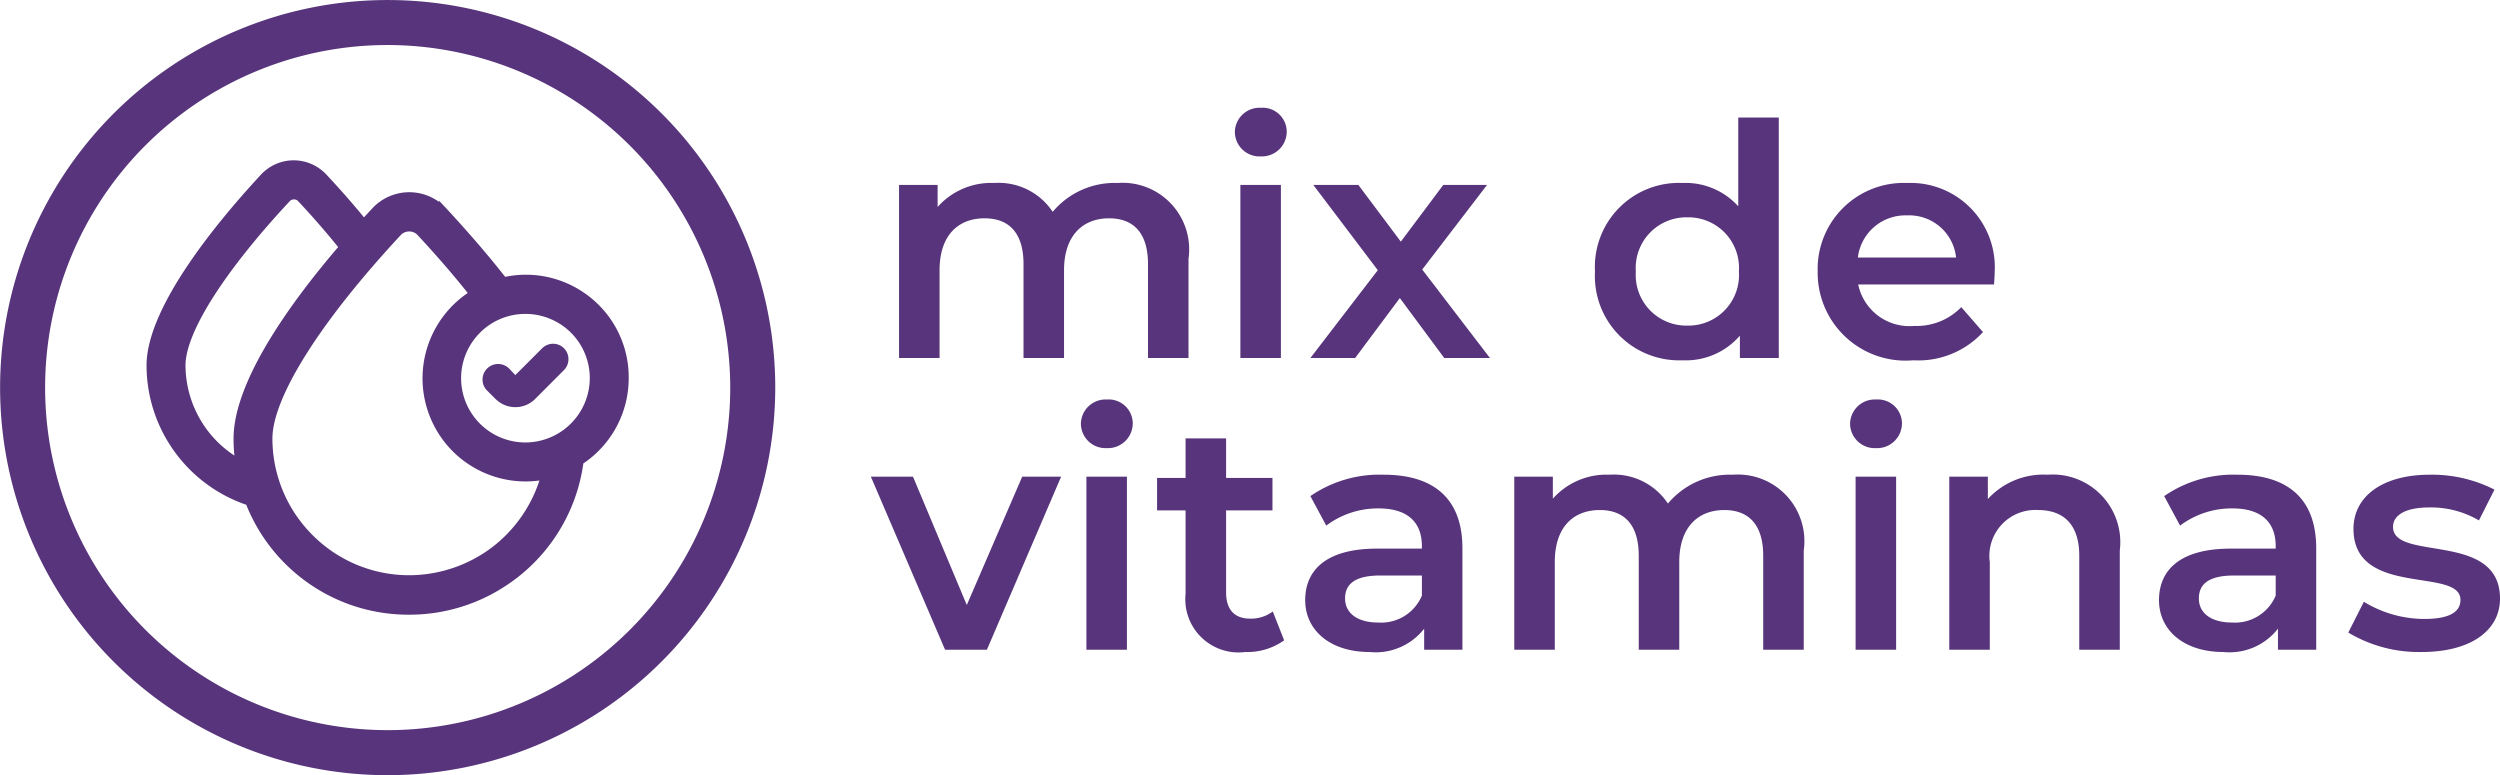
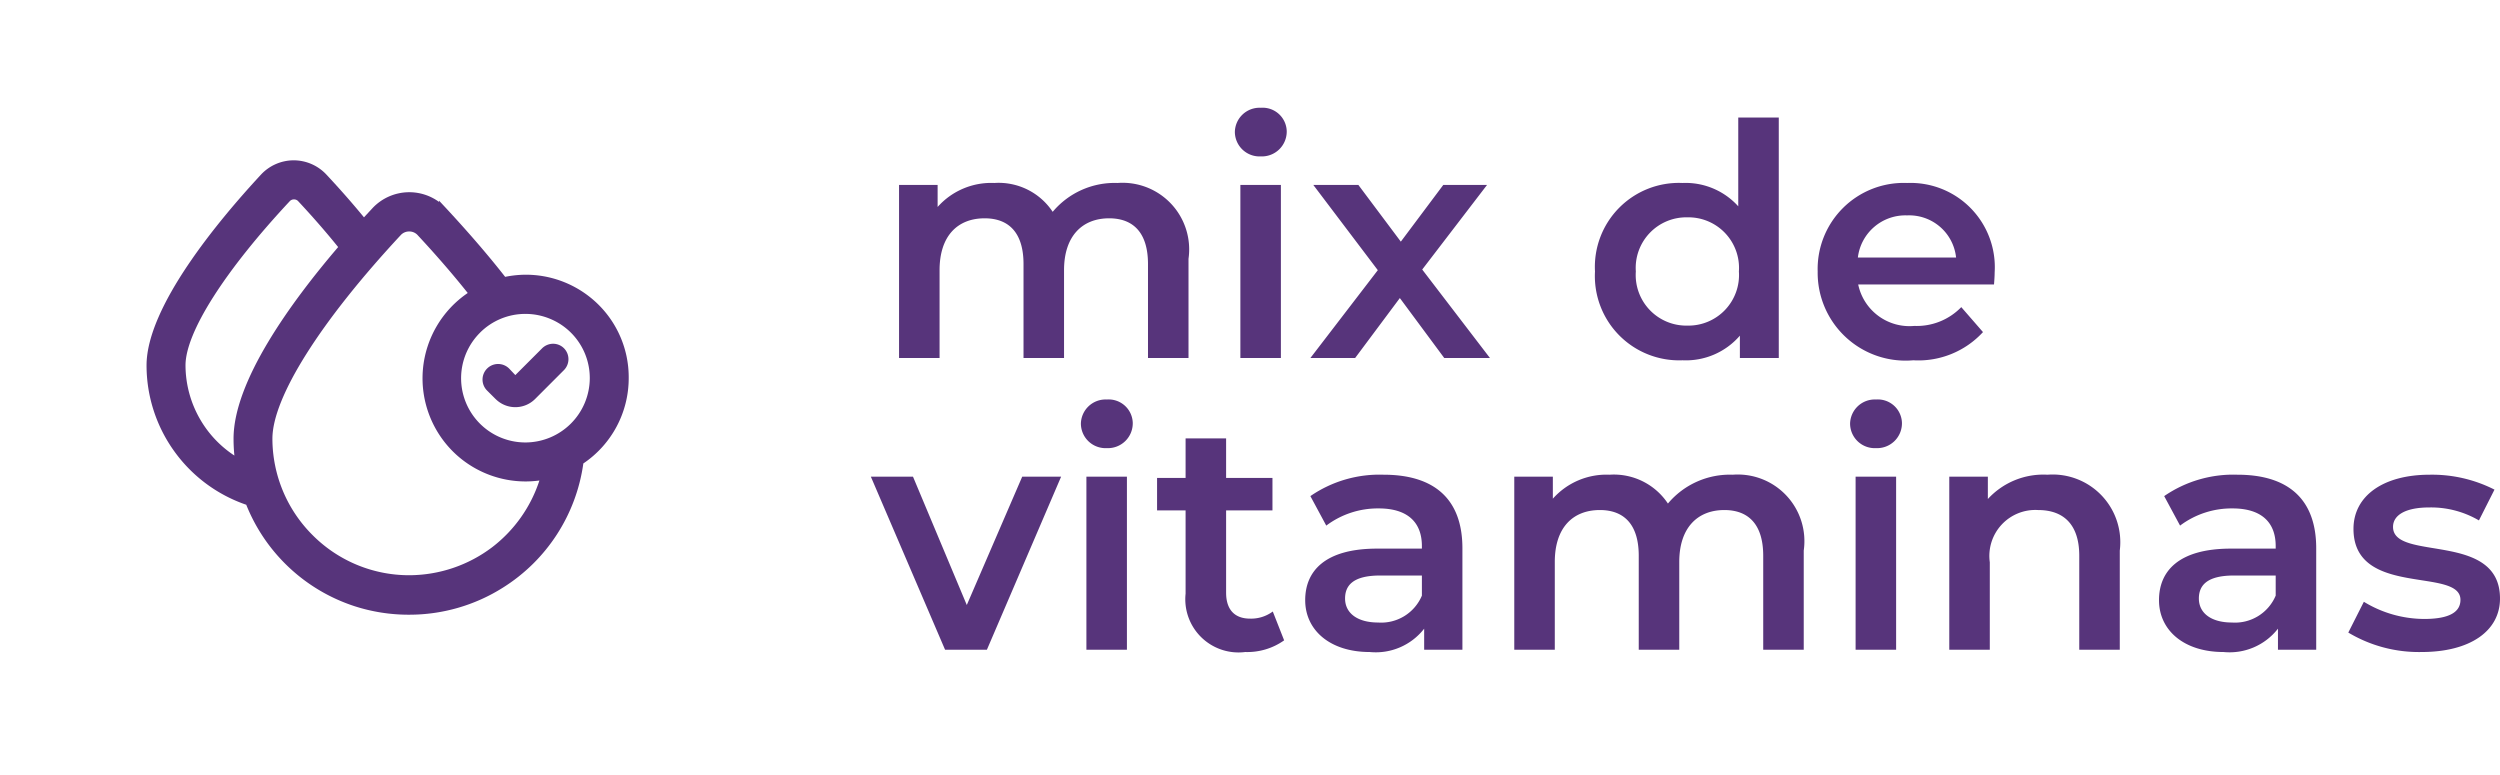
<svg xmlns="http://www.w3.org/2000/svg" viewBox="0 0 77.126 23.915" height="23.915" width="77.126">
  <g transform="translate(554.882 -588.455)" id="claim_lamen_home_vitaminas">
    <path fill="#57347b" transform="translate(-527.966 599.5)" d="M7.56-5.4a2.492,2.492,0,0,0-2,.89,2,2,0,0,0-1.8-.89,2.212,2.212,0,0,0-1.75.74v-.68H.82V0H2.07V-2.71c0-1.06.56-1.6,1.39-1.6.76,0,1.2.46,1.2,1.41V0H5.91V-2.71c0-1.06.57-1.6,1.39-1.6.76,0,1.2.46,1.2,1.41V0H9.75V-3.06A2.055,2.055,0,0,0,7.56-5.4Zm4.42-.82a.767.767,0,0,0,.8-.78.744.744,0,0,0-.8-.72.761.761,0,0,0-.8.75A.761.761,0,0,0,11.98-6.22ZM11.35,0H12.6V-5.34H11.35Zm7.7,0L16.96-2.73l2-2.61H17.61L16.3-3.59,14.99-5.34H13.6l1.99,2.63L13.51,0h1.38l1.38-1.85L17.64,0Zm7.66-7.42v2.74a2.187,2.187,0,0,0-1.72-.72,2.591,2.591,0,0,0-2.7,2.73A2.6,2.6,0,0,0,24.99.07a2.2,2.2,0,0,0,1.77-.76V0h1.2V-7.42ZM25.14-1a1.561,1.561,0,0,1-1.59-1.67,1.561,1.561,0,0,1,1.59-1.67,1.561,1.561,0,0,1,1.59,1.67A1.561,1.561,0,0,1,25.14-1Zm9.48-1.64a2.6,2.6,0,0,0-2.7-2.76,2.656,2.656,0,0,0-2.76,2.73A2.711,2.711,0,0,0,32.11.07,2.707,2.707,0,0,0,34.26-.8l-.67-.77a1.914,1.914,0,0,1-1.45.58,1.616,1.616,0,0,1-1.73-1.28H34.6C34.61-2.39,34.62-2.54,34.62-2.64ZM31.92-4.4a1.454,1.454,0,0,1,1.51,1.3H30.4A1.476,1.476,0,0,1,31.92-4.4ZM4.62,3.66,2.91,7.62,1.25,3.66H-.05L2.24,9H3.53L5.82,3.66Zm2.61-.88A.767.767,0,0,0,8.03,2a.744.744,0,0,0-.8-.72.761.761,0,0,0-.8.75A.761.761,0,0,0,7.23,2.78ZM6.6,9H7.85V3.66H6.6Zm5.75-1.18a1.124,1.124,0,0,1-.7.22c-.48,0-.74-.28-.74-.8V4.7h1.43v-1H10.91V2.48H9.66V3.7H8.78v1h.88V7.27a1.641,1.641,0,0,0,1.84,1.8,1.964,1.964,0,0,0,1.2-.36ZM15.77,3.6a3.755,3.755,0,0,0-2.26.66l.49.91a2.644,2.644,0,0,1,1.62-.53c.89,0,1.33.43,1.33,1.16v.08H15.57c-1.62,0-2.22.7-2.22,1.59,0,.93.77,1.6,1.99,1.6a1.892,1.892,0,0,0,1.68-.72V9H18.2V5.87C18.2,4.33,17.31,3.6,15.77,3.6ZM15.6,8.16c-.64,0-1.02-.29-1.02-.74,0-.39.23-.71,1.08-.71h1.29v.62A1.361,1.361,0,0,1,15.6,8.16ZM26.54,3.6a2.492,2.492,0,0,0-2,.89,2,2,0,0,0-1.8-.89,2.212,2.212,0,0,0-1.75.74V3.66H19.8V9h1.25V6.29c0-1.06.56-1.6,1.39-1.6.76,0,1.2.46,1.2,1.41V9h1.25V6.29c0-1.06.57-1.6,1.39-1.6.76,0,1.2.46,1.2,1.41V9h1.25V5.94A2.055,2.055,0,0,0,26.54,3.6Zm4.42-.82a.767.767,0,0,0,.8-.78.744.744,0,0,0-.8-.72.761.761,0,0,0-.8.75A.761.761,0,0,0,30.96,2.78ZM30.33,9h1.25V3.66H30.33Zm5.92-5.4a2.322,2.322,0,0,0-1.84.75V3.66H33.22V9h1.25V6.3a1.418,1.418,0,0,1,1.49-1.61c.8,0,1.27.46,1.27,1.41V9h1.25V5.94A2.087,2.087,0,0,0,36.25,3.6Zm5.86,0a3.755,3.755,0,0,0-2.26.66l.49.91a2.644,2.644,0,0,1,1.62-.53c.89,0,1.33.43,1.33,1.16v.08H41.91c-1.62,0-2.22.7-2.22,1.59,0,.93.77,1.6,1.99,1.6a1.892,1.892,0,0,0,1.68-.72V9h1.18V5.87C44.54,4.33,43.65,3.6,42.11,3.6Zm-.17,4.56c-.64,0-1.02-.29-1.02-.74,0-.39.23-.71,1.08-.71h1.29v.62A1.361,1.361,0,0,1,41.94,8.16Zm5.85.91c1.5,0,2.42-.65,2.42-1.65,0-2.09-3.3-1.13-3.3-2.21,0-.35.36-.6,1.12-.6a2.923,2.923,0,0,1,1.53.4l.48-.95a4.25,4.25,0,0,0-2-.46c-1.44,0-2.35.66-2.35,1.67,0,2.13,3.3,1.17,3.3,2.19,0,.37-.33.59-1.12.59a3.593,3.593,0,0,1-1.86-.53l-.48.95A4.243,4.243,0,0,0,47.79,9.07Z" data-name="Caminho 11886" id="Caminho_11886" />
    <g transform="translate(-546.315 597.021)" data-name="Arte 190" id="Arte_190">
      <g transform="translate(-8.566 -8.566)" data-name="Grupo 5041" id="Grupo_5041">
-         <path fill="#57347b" d="M11.957,23.915A11.957,11.957,0,1,1,23.916,11.959,11.97,11.97,0,0,1,11.957,23.915m0-22.526a10.568,10.568,0,1,0,10.57,10.57,10.581,10.581,0,0,0-10.57-10.57" data-name="Caminho 11869" id="Caminho_11869" />
        <path stroke-width="1" stroke="rgba(0,0,0,0)" fill="#57347b" transform="translate(4117.358 -2340.03)" d="M-4106.431,2358.728a5.4,5.4,0,0,1-3.331-3.126,4.544,4.544,0,0,1-2.209-1.634,4.539,4.539,0,0,1-.867-2.665c0-1.809,2.214-4.466,3.533-5.889a1.383,1.383,0,0,1,1.007-.438,1.384,1.384,0,0,1,1.007.438c.419.448.809.892,1.161,1.321l.255-.275a1.556,1.556,0,0,1,1.139-.5,1.555,1.555,0,0,1,.922.3v-.039l.217.232c.684.738,1.3,1.45,1.822,2.118a3.267,3.267,0,0,1,.642-.066,3.181,3.181,0,0,1,1.977.693,3.155,3.155,0,0,1,1.193,2.493,3.172,3.172,0,0,1-1.4,2.637,5.4,5.4,0,0,1-2.484,3.833,5.408,5.408,0,0,1-2.887.833A5.424,5.424,0,0,1-4106.431,2358.728Zm1.439-11.449c-2.48,2.664-3.963,5.013-3.963,6.284a4.205,4.205,0,0,0,1.241,2.977,4.2,4.2,0,0,0,2.983,1.236,4.253,4.253,0,0,0,2.561-.868,4.253,4.253,0,0,0,1.452-2.054,3.258,3.258,0,0,1-.425.029,3.187,3.187,0,0,1-2.124-.812,3.188,3.188,0,0,1-1.044-2.654,3.187,3.187,0,0,1,1.382-2.348c-.467-.586-.989-1.187-1.549-1.789a.345.345,0,0,0-.255-.109A.349.349,0,0,0-4104.992,2347.279Zm-3.427-1.043c-2.015,2.159-3.217,4.053-3.217,5.066a3.341,3.341,0,0,0,.467,1.691,3.326,3.326,0,0,0,1.041,1.091c-.017-.17-.026-.345-.026-.52,0-1.758,1.738-4.17,3.227-5.912-.384-.476-.8-.952-1.232-1.414a.168.168,0,0,0-.125-.056h-.005A.171.171,0,0,0-4108.419,2346.236Zm5.868,4.059a1.981,1.981,0,0,0-.432,2.161,1.983,1.983,0,0,0,1.835,1.224,1.99,1.99,0,0,0,1.984-1.983,1.976,1.976,0,0,0-1.226-1.832,1.975,1.975,0,0,0-.759-.151A1.974,1.974,0,0,0-4102.551,2350.294Zm.485,2.049-.269-.268a.48.48,0,0,1,.006-.679.481.481,0,0,1,.679.005l.189.2.821-.821h0a.485.485,0,0,1,.337-.146.475.475,0,0,1,.342.138.48.48,0,0,1,.139.341.481.481,0,0,1-.145.34l-.887.888a.859.859,0,0,1-.606.249A.859.859,0,0,1-4102.066,2352.343Z" data-name="Caminho 11873" id="Caminho_11873" />
      </g>
    </g>
  </g>
</svg>